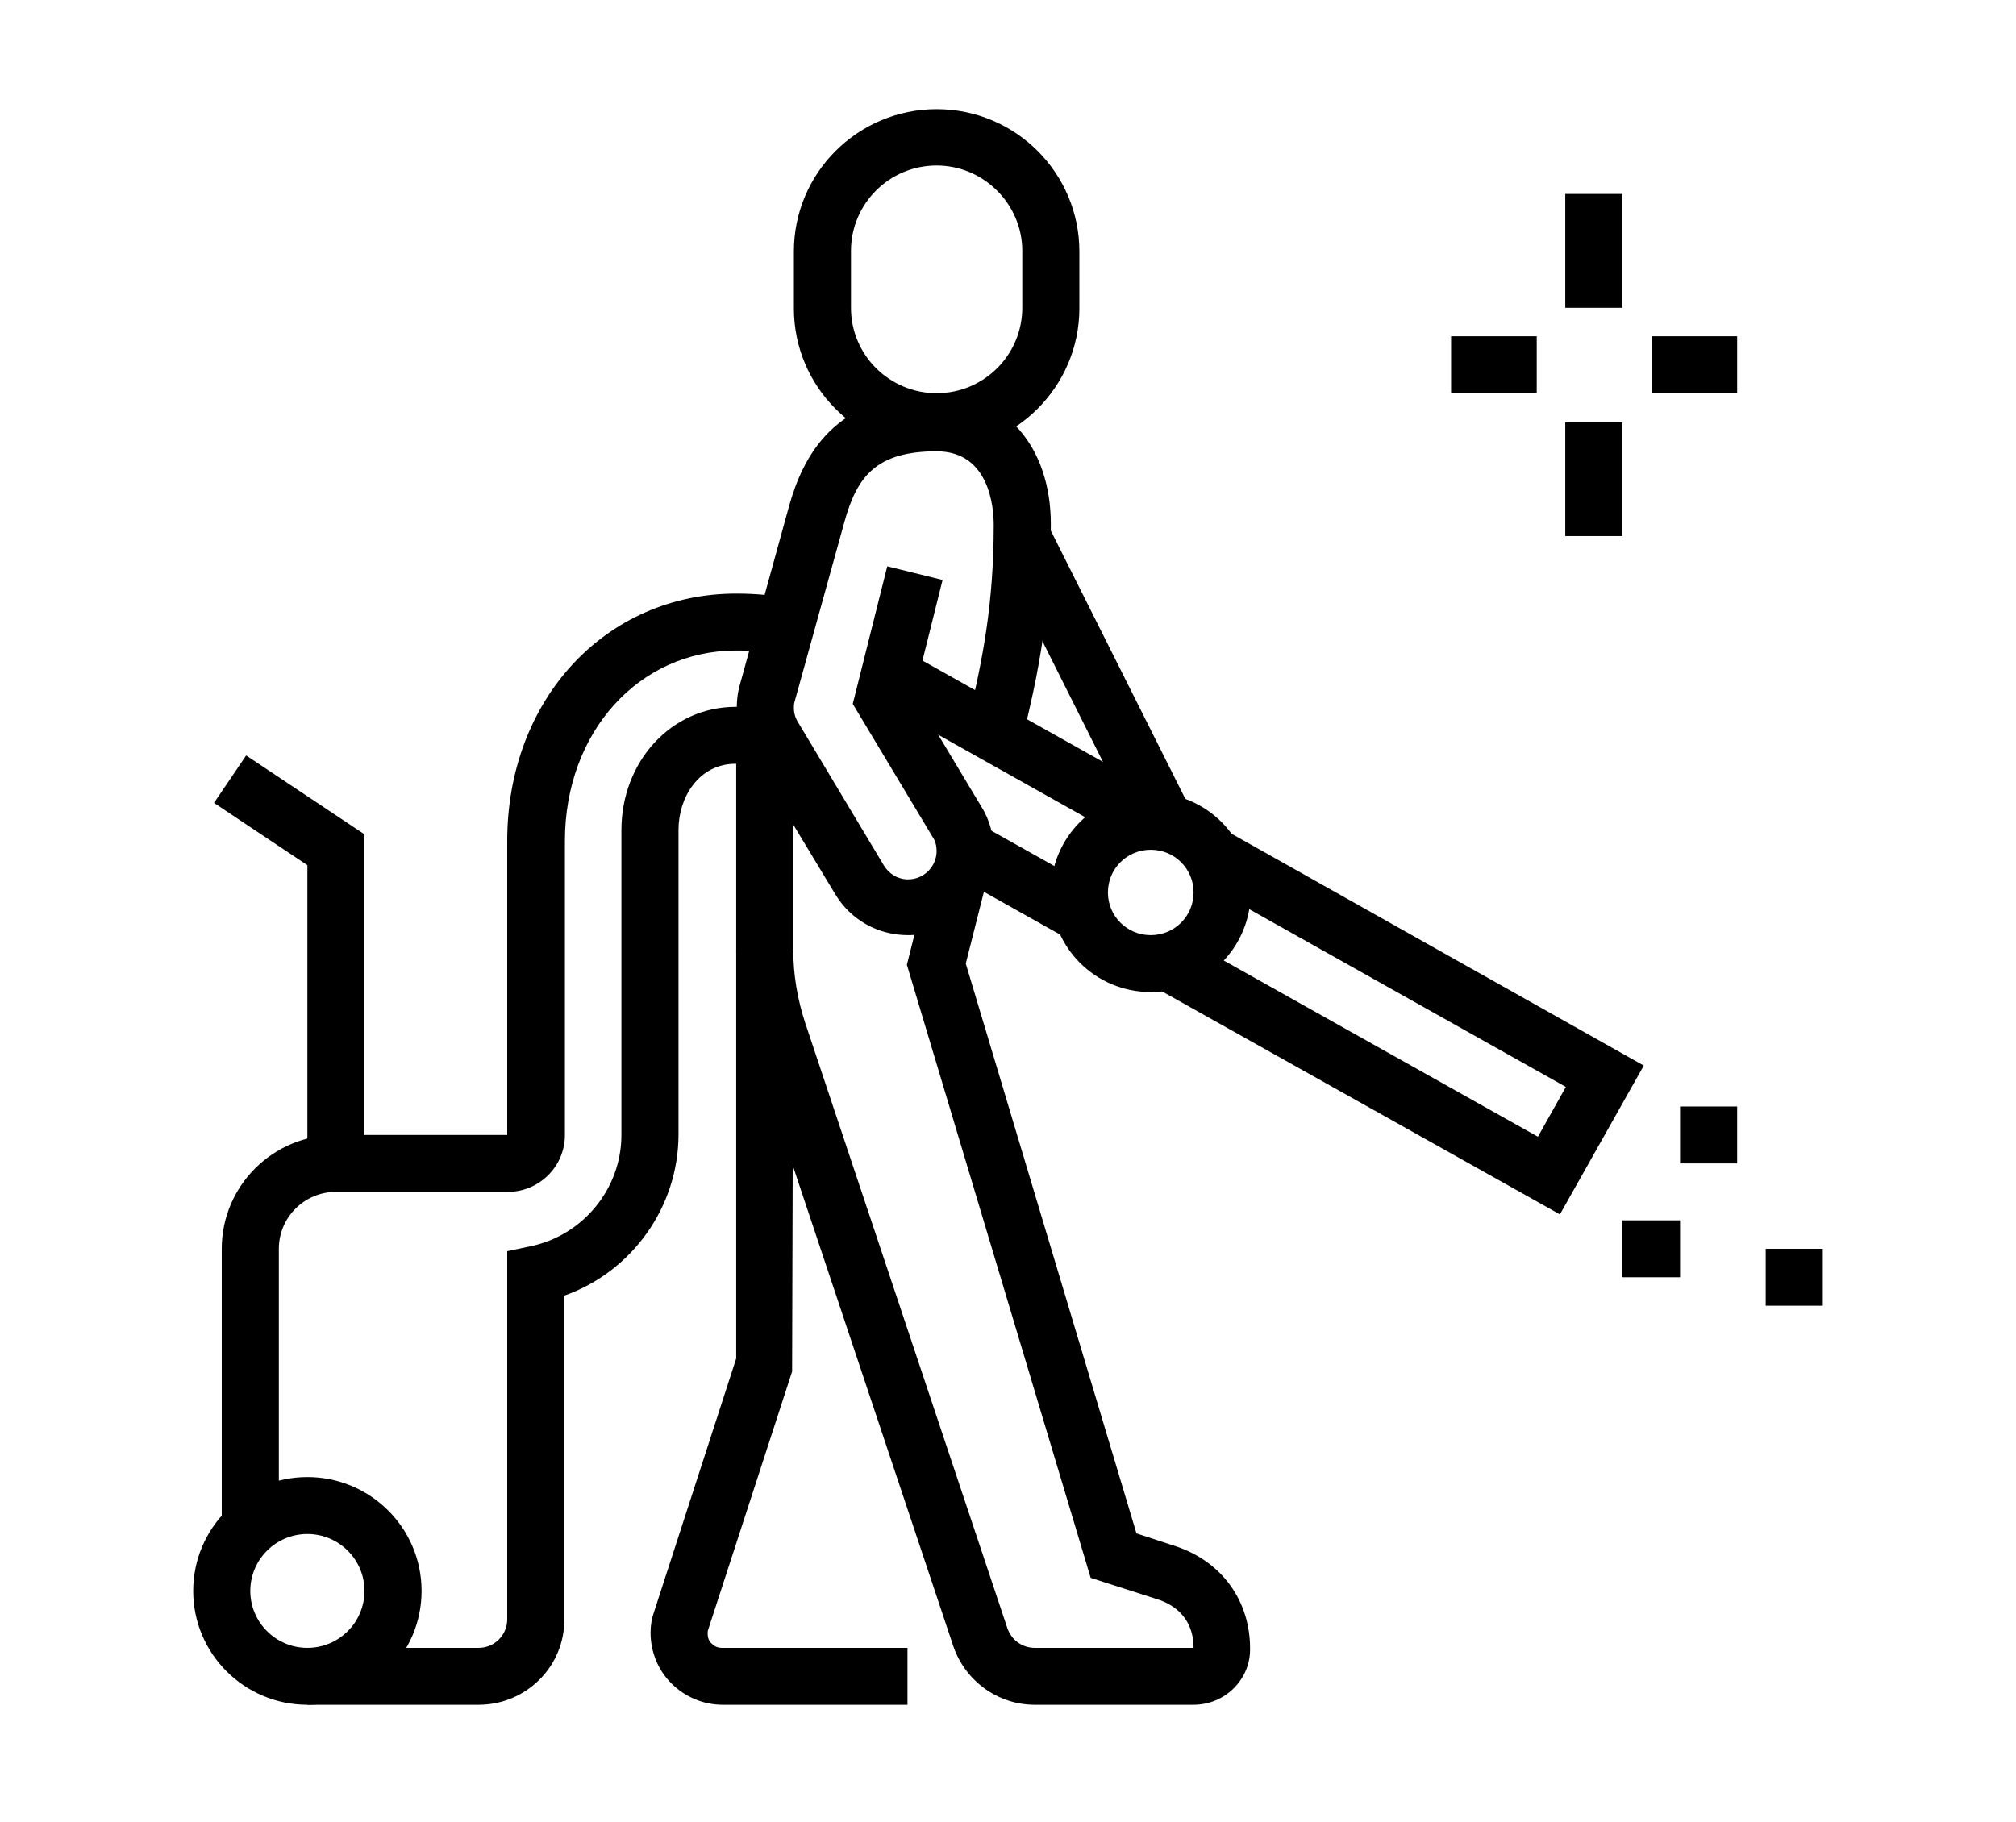
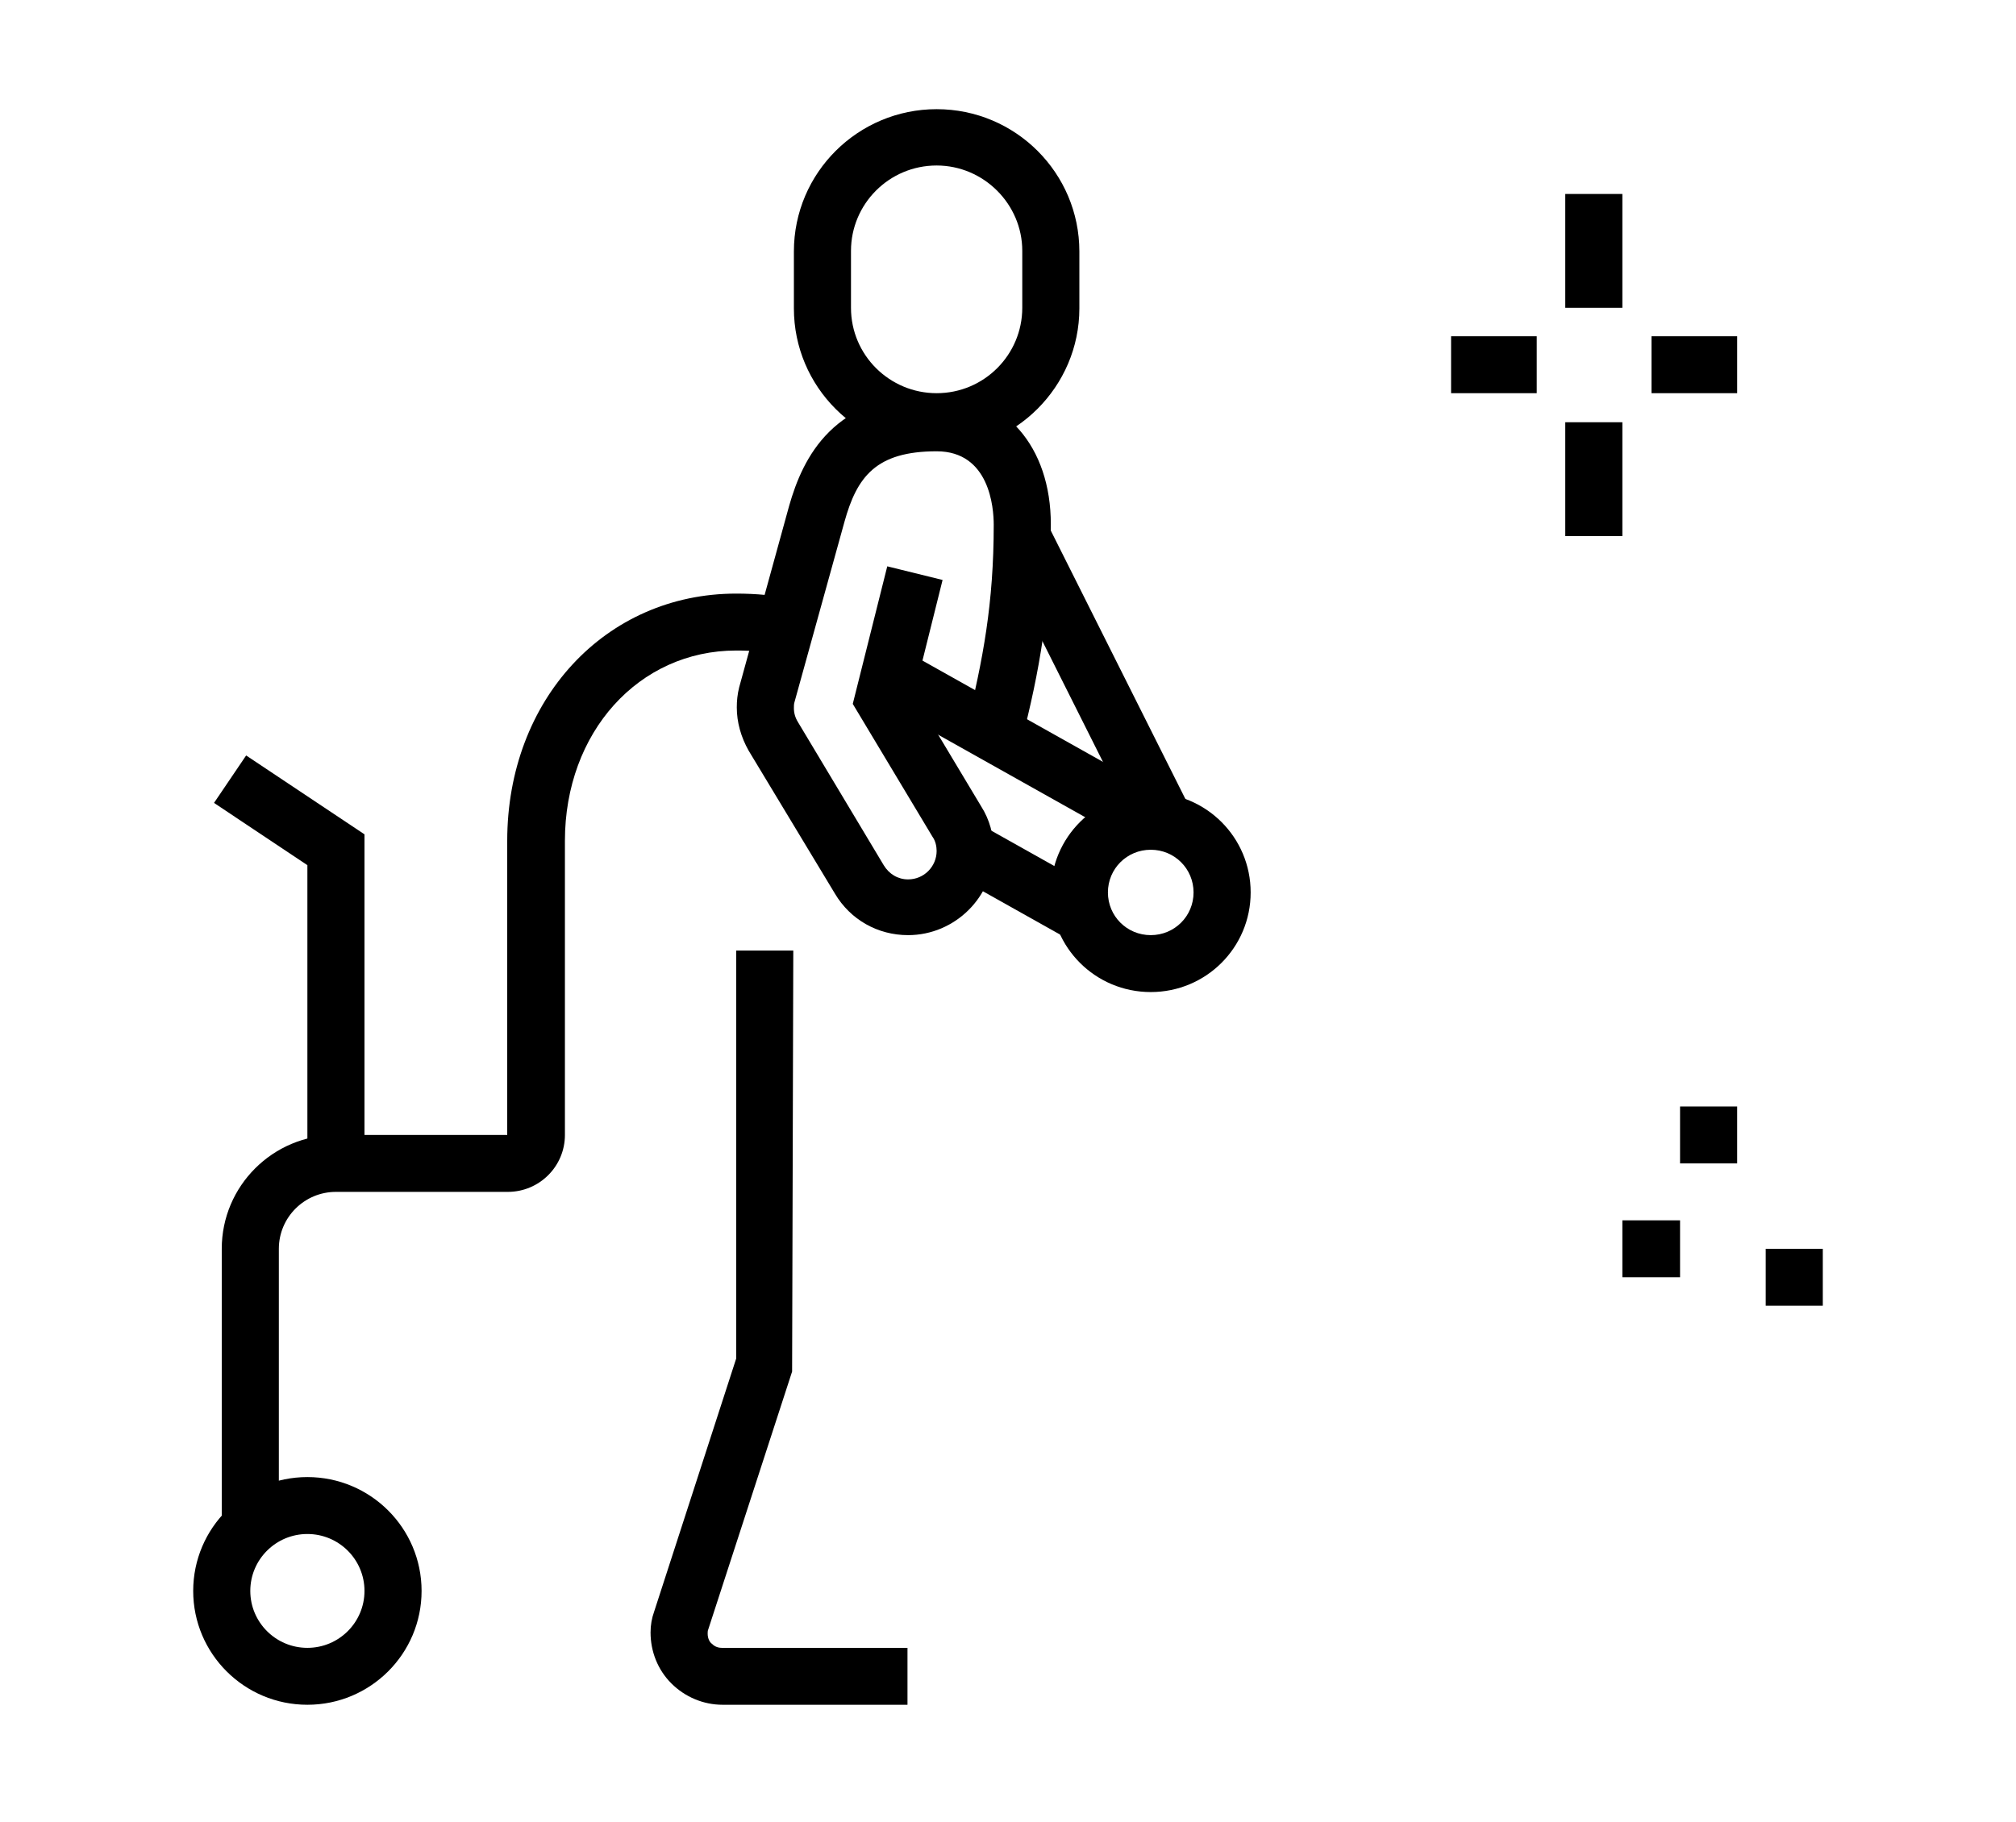
<svg xmlns="http://www.w3.org/2000/svg" data-v-063253c7="" color="white" width="240" height="217" viewBox="0 0 240 217" fill="none">
  <path d="M136.993 118.132C130.408 118.132 125.098 112.836 125.098 106.27C125.098 99.704 130.408 94.408 136.993 94.408C143.577 94.408 148.888 99.704 148.888 106.27C148.888 112.836 143.577 118.132 136.993 118.132ZM136.993 101.187C134.161 101.187 131.895 103.446 131.895 106.27C131.895 109.094 134.161 111.354 136.993 111.354C139.825 111.354 142.09 109.094 142.09 106.27C142.09 103.446 139.825 101.187 136.993 101.187Z" fill="currentcolor" />
  <path d="M108.105 111.354C104.494 111.354 101.237 109.518 99.396 106.411L89.13 89.395C88.209 87.771 87.714 86.006 87.714 84.241C87.714 83.465 87.785 82.688 87.997 81.841L93.945 60.235C95.573 54.516 99.184 46.891 111.504 46.891C119.646 46.891 125.098 53.175 125.098 62.424C125.098 72.379 123.753 79.934 121.629 88.195L115.044 86.571C117.026 78.593 118.301 71.815 118.301 62.495C118.301 60.447 117.805 53.739 111.504 53.739C104.282 53.739 102.016 56.776 100.529 62.142L94.582 83.606C94.511 83.817 94.511 84.1 94.511 84.312C94.511 84.877 94.653 85.442 95.007 86.006L105.202 103.022C105.839 104.081 106.901 104.717 108.105 104.717C110.017 104.717 111.504 103.164 111.504 101.328C111.504 100.763 111.362 100.127 111.008 99.633L101.52 83.818L105.627 67.437L112.212 69.061L108.813 82.688L116.814 96.032C117.805 97.586 118.301 99.421 118.301 101.257C118.301 106.764 113.699 111.354 108.105 111.354Z" fill="currentcolor" />
-   <path d="M142.09 203H123.186C118.796 203 114.902 200.176 113.486 196.01L89.413 123.922C88.28 120.462 87.643 116.861 87.643 113.19V84.171H94.44V113.19C94.44 116.084 94.936 118.979 95.856 121.803L119.929 193.892C120.425 195.304 121.699 196.222 123.186 196.222H142.09C142.09 193.398 140.604 191.421 137.984 190.503L129.842 187.89L107.964 114.884L110.796 103.587L117.38 105.211L114.973 114.743L135.294 182.595L140.037 184.148C145.489 185.984 148.817 190.644 148.817 196.292C148.888 199.964 145.843 203 142.09 203Z" fill="currentcolor" />
  <path d="M111.504 53.669C102.087 53.669 94.511 46.044 94.511 36.724V29.945C94.511 20.555 102.158 13 111.504 13C120.92 13 128.496 20.625 128.496 29.945V36.724C128.496 46.044 120.85 53.669 111.504 53.669ZM111.504 19.707C105.839 19.707 101.308 24.297 101.308 29.875V36.653C101.308 42.301 105.91 46.82 111.504 46.82C117.168 46.82 121.699 42.231 121.699 36.653V29.875C121.699 24.297 117.097 19.707 111.504 19.707Z" fill="currentcolor" />
  <path d="M33.196 181.818H26.399V148.704C26.399 141.22 32.488 135.148 39.993 135.148H60.384V100.127C60.384 83.323 72.067 70.685 87.643 70.685C90.05 70.685 92.245 70.897 94.228 71.32L92.741 77.957C91.254 77.604 89.555 77.463 87.643 77.463C76.031 77.463 67.252 87.207 67.252 100.127V135.148C67.252 138.89 64.207 141.926 60.455 141.926H39.993C36.24 141.926 33.196 144.962 33.196 148.704V181.818Z" fill="currentcolor" />
  <path d="M107.526 77.377L104.192 83.285L135.353 100.77L138.687 94.863L107.526 77.377Z" fill="currentcolor" />
-   <path d="M185.705 144.609L137.347 117.496L140.674 111.566L183.085 135.36L186.413 129.429L142.657 104.858L145.985 98.927L195.688 126.887L185.705 144.609Z" fill="currentcolor" />
  <path d="M116.555 98.096L113.221 104.002L127.164 111.829L130.498 105.922L116.555 98.096Z" fill="currentcolor" />
-   <path d="M56.985 203H36.594V196.222H56.985C58.897 196.222 60.384 194.669 60.384 192.833V148.987L63.074 148.422C69.376 147.151 73.978 141.573 73.978 135.148V98.857C73.978 90.666 79.925 84.171 87.572 84.171C89.201 84.171 90.617 84.312 91.891 84.665L90.121 91.231C89.484 91.09 88.634 90.949 87.572 90.949C83.182 90.949 80.775 94.973 80.775 98.786V135.077C80.775 143.762 75.182 151.458 67.181 154.282V192.762C67.252 198.411 62.65 203 56.985 203Z" fill="currentcolor" />
  <path d="M36.594 203C29.089 203 23 196.928 23 189.444C23 181.96 29.089 175.887 36.594 175.887C44.099 175.887 50.188 181.96 50.188 189.444C50.188 196.928 44.099 203 36.594 203ZM36.594 182.666C32.842 182.666 29.797 185.702 29.797 189.444C29.797 193.186 32.842 196.222 36.594 196.222C40.347 196.222 43.391 193.186 43.391 189.444C43.391 185.702 40.347 182.666 36.594 182.666Z" fill="currentcolor" />
  <path d="M43.391 138.537H36.594V103.022L25.478 95.609L29.302 89.96L43.391 99.351V138.537Z" fill="currentcolor" />
  <path d="M124.676 62.347L118.596 65.378L135.726 99.542L141.805 96.511L124.676 62.347Z" fill="currentcolor" />
  <path d="M108.105 203H86.015C83.749 203 81.554 202.082 79.925 200.458C78.297 198.834 77.447 196.646 77.447 194.386C77.447 193.539 77.589 192.692 77.872 191.915L87.643 161.766V113.19H94.44L94.299 163.32L84.315 194.033C84.245 194.174 84.245 194.386 84.245 194.527C84.245 195.163 84.528 195.586 84.74 195.728C84.953 195.939 85.306 196.222 85.944 196.222H108.034V203H108.105Z" fill="currentcolor" />
  <path d="M193.139 23.097H186.342V36.653H193.139V23.097Z" fill="currentcolor" />
  <path d="M193.139 50.28H186.342V63.836H193.139V50.28Z" fill="currentcolor" />
  <path d="M206.804 40.042H196.609V46.82H206.804V40.042Z" fill="currentcolor" />
  <path d="M182.944 40.042H172.748V46.82H182.944V40.042Z" fill="currentcolor" />
  <path d="M206.804 131.759H200.007V138.537H206.804V131.759Z" fill="currentcolor" />
  <path d="M200.007 145.315H193.139V152.093H200.007V145.315Z" fill="currentcolor" />
  <path d="M217 148.704H210.203V155.482H217V148.704Z" fill="currentcolor" />
</svg>